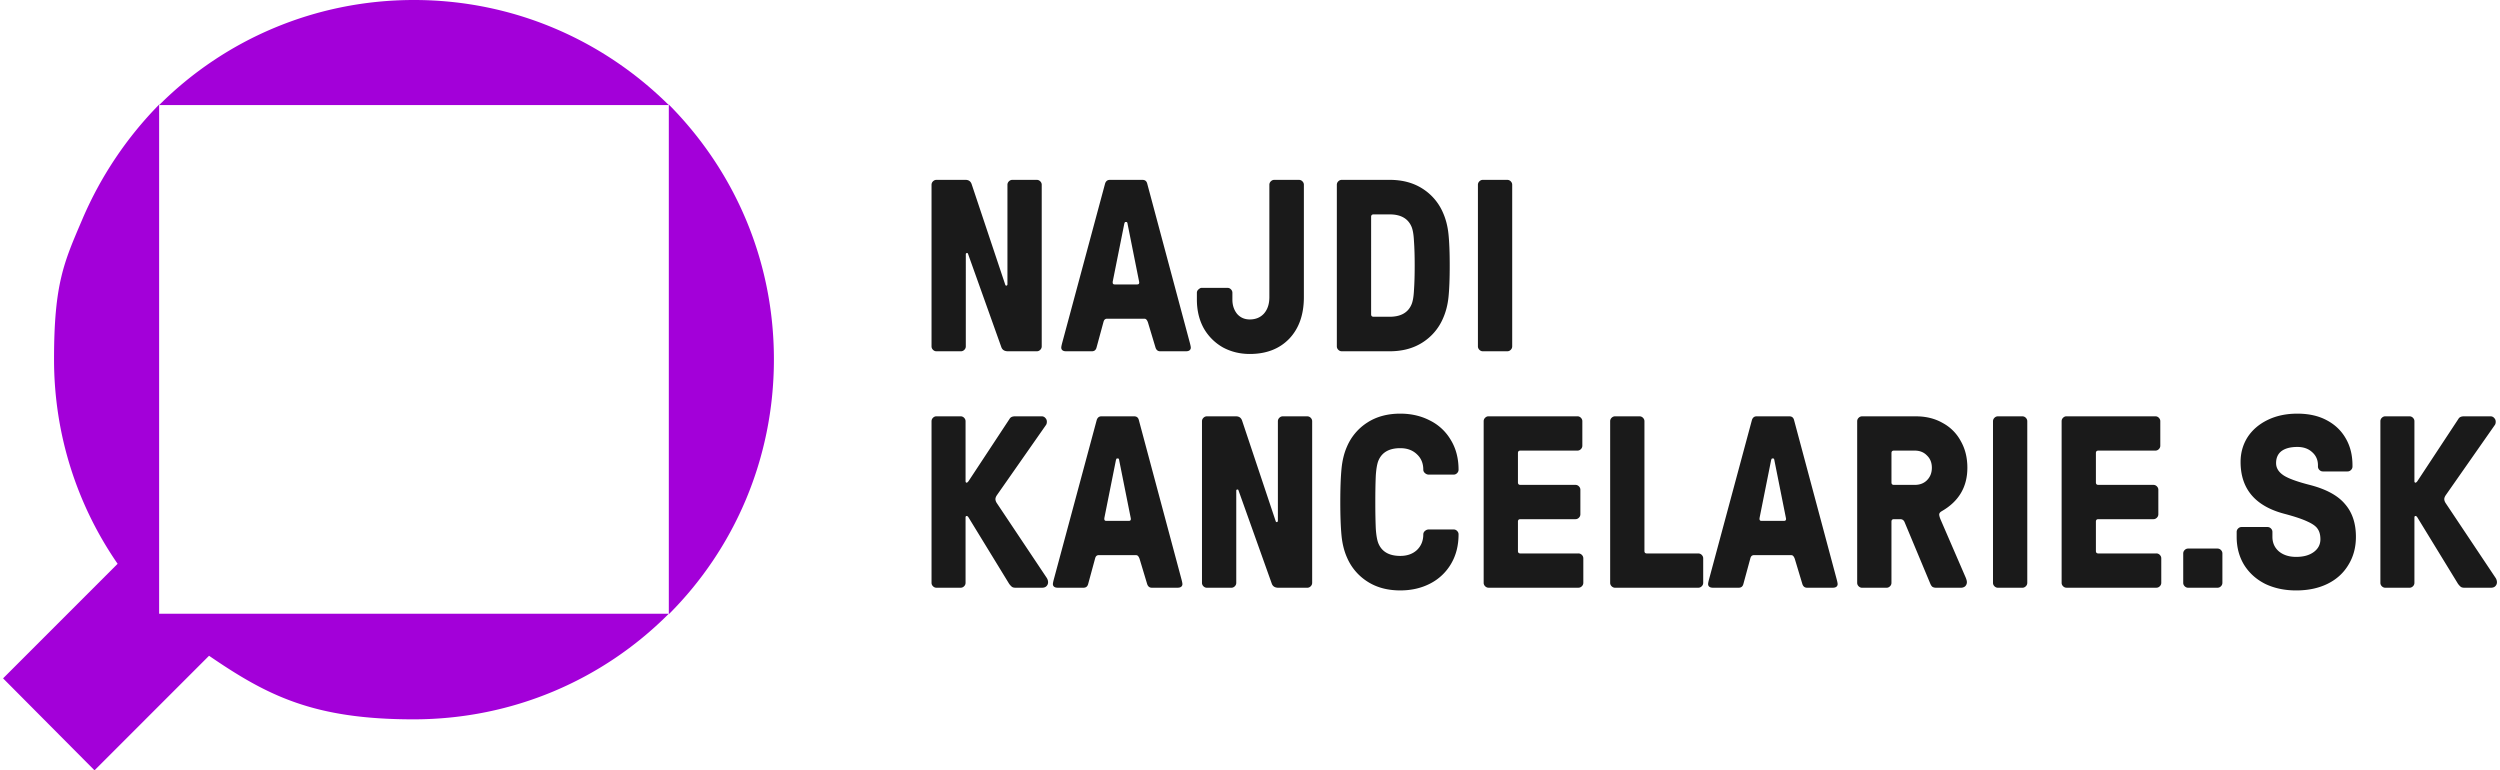
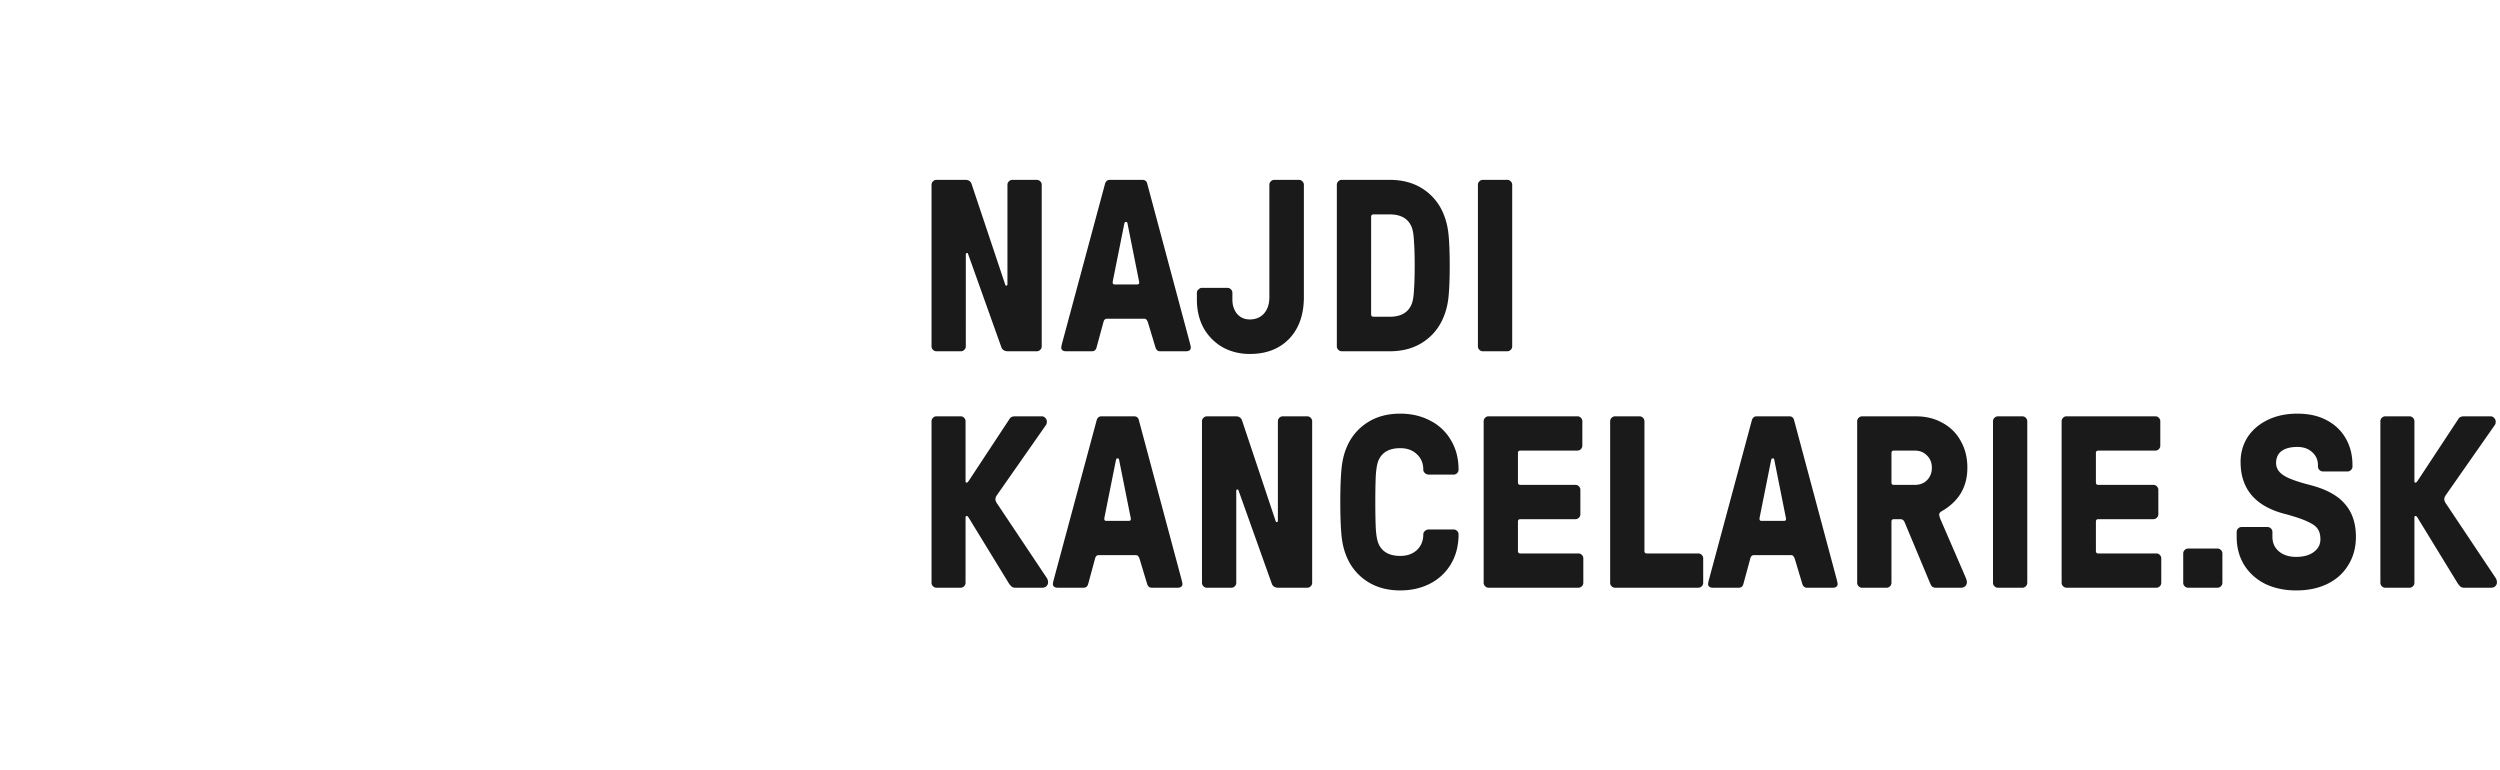
<svg xmlns="http://www.w3.org/2000/svg" viewBox="0 0 357 110">
-   <path d="M110.514 51.323c0-14.256-5.703-27.012-15.007-36.392v72.783c9.304-9.304 15.007-22.135 15.007-36.392zm-87.79-36.316h72.783C86.128 5.703 73.297 0 59.116 0S32.029 5.703 22.725 15.007zM11.769 31.289c-2.626 6.153-4.052 9.154-4.052 20.034s3.377 20.935 9.079 29.188L.439 96.869 13.495 110l16.357-16.357c8.329 5.703 14.932 9.079 29.188 9.079s27.087-5.703 36.392-15.007v-.075H22.724V14.932a53.065 53.065 0 0 0-10.955 16.357z" fill="#a300d9" />
  <path d="M356.352 82.495l-7.098-10.63c-.14-.21-.21-.408-.21-.594 0-.163.071-.35.21-.559l6.993-10c.093-.117.14-.28.14-.49s-.07-.385-.209-.525a.664.664 0 0 0-.524-.245h-3.812c-.373 0-.629.117-.769.35l-5.874 8.916c-.116.14-.198.21-.245.21-.116 0-.175-.07-.175-.21v-8.567c0-.186-.07-.35-.209-.49a.671.671 0 0 0-.49-.21h-3.461c-.187 0-.35.07-.49.21a.67.67 0 0 0-.209.49v23.078c0 .186.07.35.209.489.14.14.303.21.49.21h3.461c.187 0 .35-.07.49-.21a.67.67 0 0 0 .209-.489v-9.336c0-.14.059-.21.175-.21.093 0 .198.105.315.315l5.734 9.371c.14.187.268.326.385.419.116.094.291.14.524.14h3.776c.28 0 .49-.07.63-.21a.767.767 0 0 0 .245-.559c0-.233-.07-.455-.209-.665zm-26.397-13.217c-1.934-.49-3.24-.967-3.916-1.434-.676-.466-1.014-1.037-1.014-1.713 0-.746.257-1.317.769-1.713.537-.396 1.294-.594 2.273-.594.862 0 1.561.245 2.098.734.56.49.839 1.119.839 1.888v.175c0 .186.071.35.21.49.14.14.303.21.489.21h3.532c.187 0 .35-.07.489-.21.14-.14.21-.303.21-.49v-.175c0-1.445-.314-2.716-.944-3.811-.63-1.119-1.539-1.993-2.727-2.622-1.165-.629-2.564-.944-4.196-.944-1.609 0-3.031.303-4.266.909-1.236.606-2.191 1.434-2.867 2.483-.653 1.049-.979 2.214-.979 3.497 0 3.846 2.086 6.317 6.259 7.413 1.492.396 2.599.769 3.322 1.119.723.326 1.201.676 1.434 1.049.257.373.384.862.384 1.468 0 .746-.314 1.352-.944 1.818s-1.468.699-2.517.699c-1.002 0-1.818-.257-2.448-.769-.63-.536-.944-1.236-.944-2.098v-.699c0-.187-.07-.35-.21-.49a.67.67 0 0 0-.489-.209h-3.707c-.186 0-.35.07-.489.209a.671.671 0 0 0-.21.49v.699c0 1.492.35 2.821 1.049 3.986.723 1.166 1.725 2.075 3.007 2.727 1.306.63 2.785.944 4.441.944 1.702 0 3.193-.314 4.476-.944 1.282-.63 2.273-1.527 2.972-2.692.723-1.165 1.084-2.506 1.084-4.021 0-1.912-.512-3.462-1.538-4.651-1.002-1.212-2.646-2.121-4.931-2.727zm-13.295 9.056h-4.197a.673.673 0 0 0-.489.209.671.671 0 0 0-.21.49v4.196c0 .186.071.35.21.489.14.14.303.21.489.21h4.197a.67.67 0 0 0 .489-.21.67.67 0 0 0 .209-.489v-4.196c0-.187-.07-.35-.209-.49a.67.67 0 0 0-.489-.209zm-8.728.699h-8.287c-.233 0-.35-.117-.35-.35v-4.196c0-.233.116-.35.35-.35h7.867c.186 0 .35-.07.489-.21a.67.67 0 0 0 .21-.489v-3.497c0-.186-.07-.35-.21-.49a.67.67 0 0 0-.489-.21h-7.867c-.233 0-.35-.117-.35-.35v-4.196c0-.233.116-.35.35-.35h8.147c.186 0 .35-.07.489-.21.14-.14.21-.303.21-.49v-3.497c0-.186-.07-.35-.21-.49a.67.67 0 0 0-.489-.21h-12.693c-.187 0-.35.07-.49.21a.67.67 0 0 0-.209.49v23.078c0 .186.07.35.209.489.14.14.303.21.49.21h12.832c.187 0 .35-.07.489-.21a.67.67 0 0 0 .21-.489v-3.497c0-.187-.07-.35-.21-.49a.668.668 0 0 0-.489-.209zm-19.136-19.581h-3.497c-.186 0-.35.07-.489.21a.671.671 0 0 0-.21.49V83.23c0 .186.07.35.21.489.14.14.303.21.489.21h3.497c.187 0 .35-.07.49-.21a.67.67 0 0 0 .209-.489V60.152c0-.186-.07-.35-.209-.49a.671.671 0 0 0-.49-.21zm-11.493 13.532c2.424-1.399 3.637-3.462 3.637-6.189 0-1.445-.315-2.716-.944-3.811a6.288 6.288 0 0 0-2.588-2.587c-1.096-.629-2.366-.944-3.811-.944h-7.693c-.187 0-.35.07-.49.21a.67.67 0 0 0-.209.49v23.078c0 .186.07.35.209.489.14.14.303.21.49.21h3.497c.186 0 .35-.07.489-.21a.67.67 0 0 0 .21-.489v-8.742c0-.233.116-.35.35-.35h.909c.303 0 .513.151.63.455l3.637 8.707c.093.233.198.396.314.489.14.094.326.14.56.14h3.497c.256 0 .466-.07.629-.21a.805.805 0 0 0 .245-.594c0-.164-.059-.385-.175-.664l-3.602-8.322c-.117-.303-.175-.524-.175-.664 0-.186.128-.35.384-.49zm-2.132-4.406c-.443.443-1.026.664-1.748.664h-2.972c-.233 0-.35-.117-.35-.35v-4.196c0-.233.116-.35.35-.35h2.972c.723 0 1.305.233 1.748.699.466.443.699 1.026.699 1.748s-.233 1.317-.699 1.783zm-18.981-8.602c-.093-.35-.315-.524-.665-.524h-4.685c-.326 0-.548.175-.664.524l-6.119 22.728c-.094.35-.14.582-.14.699 0 .163.059.291.175.384.117.094.292.14.525.14h3.671c.35 0 .571-.175.665-.525l.978-3.602c.047-.187.105-.314.175-.385a.477.477 0 0 1 .35-.14h5.315c.14 0 .245.047.314.14.07.071.14.198.21.385l1.083 3.602c.117.35.338.525.665.525h3.671c.233 0 .407-.047.524-.14a.466.466 0 0 0 .175-.384c0-.117-.046-.35-.14-.699l-6.084-22.728zm-1.434 14.406h-3.217c-.186 0-.28-.093-.28-.28v-.105l1.643-8.217c.047-.21.105-.315.175-.315h.14c.093 0 .152.105.175.315l1.643 8.217c.046.256-.047.385-.28.385zm-12.237 4.651h-7.343c-.233 0-.35-.117-.35-.35V60.151c0-.186-.07-.35-.21-.49a.669.669 0 0 0-.489-.21h-3.497c-.186 0-.35.07-.489.21a.671.671 0 0 0-.21.49v23.078c0 .186.07.35.21.489.14.14.303.21.489.21h11.888c.187 0 .35-.07.489-.21a.67.67 0 0 0 .21-.489v-3.497c0-.187-.07-.35-.21-.49a.668.668 0 0 0-.489-.209zm-17.119 0h-8.288c-.233 0-.35-.117-.35-.35v-4.196c0-.233.117-.35.35-.35h7.867c.187 0 .35-.07.49-.21a.67.67 0 0 0 .209-.489v-3.497c0-.186-.07-.35-.209-.49a.671.671 0 0 0-.49-.21h-7.867c-.233 0-.35-.117-.35-.35v-4.196c0-.233.117-.35.35-.35h8.147c.187 0 .35-.07.49-.21a.67.67 0 0 0 .209-.49v-3.497c0-.186-.07-.35-.209-.49a.671.671 0 0 0-.49-.21h-12.693c-.186 0-.35.07-.489.21a.671.671 0 0 0-.21.49v23.078c0 .186.071.35.21.489.14.14.303.21.489.21h12.833c.186 0 .35-.07.489-.21a.67.67 0 0 0 .21-.489v-3.497a.675.675 0 0 0-.21-.49.67.67 0 0 0-.489-.209zm-28.517-13.357c.513-1.119 1.539-1.678 3.077-1.678.979 0 1.772.291 2.378.874.606.559.909 1.294.909 2.203 0 .186.082.35.245.489.163.14.338.21.525.21h3.566c.186 0 .35-.07.489-.21a.67.67 0 0 0 .21-.489c0-1.632-.373-3.054-1.119-4.266a7.083 7.083 0 0 0-2.972-2.762c-1.259-.653-2.67-.979-4.231-.979-1.818 0-3.38.42-4.685 1.259a7.602 7.602 0 0 0-2.902 3.392c-.419.932-.688 2.005-.804 3.217-.116 1.189-.175 2.774-.175 4.755s.059 3.578.175 4.79c.116 1.189.385 2.25.804 3.181a7.61 7.61 0 0 0 2.902 3.392c1.305.839 2.867 1.258 4.685 1.258 1.585 0 3.007-.326 4.266-.978a7.304 7.304 0 0 0 2.972-2.798c.723-1.212 1.084-2.622 1.084-4.23 0-.187-.07-.35-.21-.49a.67.67 0 0 0-.489-.209h-3.566a.796.796 0 0 0-.525.209.627.627 0 0 0-.245.49c0 .909-.302 1.655-.909 2.238-.606.56-1.399.84-2.378.84-1.538 0-2.564-.56-3.077-1.679-.209-.443-.35-1.177-.419-2.203-.046-1.049-.07-2.319-.07-3.811s.023-2.751.07-3.776c.07-1.049.21-1.795.419-2.238zm-10.205-6.224h-3.497c-.186 0-.35.07-.489.21a.671.671 0 0 0-.21.49v14.196c0 .117-.047.186-.14.21-.093 0-.152-.047-.175-.14l-4.79-14.336c-.14-.42-.431-.629-.874-.629h-4.161c-.186 0-.35.07-.489.21a.671.671 0 0 0-.21.49v23.078c0 .186.071.35.21.489.14.14.303.21.489.21h3.497c.187 0 .35-.07.49-.21a.67.67 0 0 0 .209-.489V70.084c0-.117.047-.175.14-.175.093-.023.152.012.175.105l4.755 13.322c.14.396.455.594.945.594h4.125c.187 0 .35-.07.49-.21a.67.67 0 0 0 .209-.489V60.153c0-.186-.07-.35-.209-.49a.671.671 0 0 0-.49-.21zm-24.051.524c-.093-.35-.314-.524-.664-.524h-4.685c-.326 0-.548.175-.665.524l-6.119 22.728c-.093.35-.14.582-.14.699 0 .163.059.291.175.384.116.094.291.14.524.14h3.671c.35 0 .571-.175.664-.525l.979-3.602c.047-.187.105-.314.175-.385a.476.476 0 0 1 .35-.14h5.315c.14 0 .245.047.315.14.07.071.14.198.209.385l1.084 3.602c.116.35.338.525.664.525h3.671c.233 0 .408-.047.524-.14a.463.463 0 0 0 .175-.384c0-.117-.047-.35-.14-.699l-6.085-22.728zm-1.433 14.406h-3.217c-.187 0-.28-.093-.28-.28v-.105l1.643-8.217c.047-.21.105-.315.175-.315h.14c.094 0 .152.105.175.315l1.644 8.217c.047.256-.047.385-.28.385zm-18.835-2.518c-.14-.21-.209-.408-.209-.594 0-.163.07-.35.209-.559l6.993-10c.093-.117.14-.28.14-.49s-.071-.385-.21-.525a.663.663 0 0 0-.525-.245h-3.811c-.374 0-.63.117-.77.35l-5.874 8.916c-.117.14-.199.21-.245.21-.116 0-.175-.07-.175-.21V60.15c0-.186-.07-.35-.209-.49a.671.671 0 0 0-.49-.21h-3.461c-.187 0-.35.07-.489.21a.671.671 0 0 0-.21.49v23.078c0 .186.07.35.21.489.14.14.302.21.489.21h3.461c.187 0 .35-.07.49-.21a.67.67 0 0 0 .209-.489v-9.336c0-.14.059-.21.175-.21.094 0 .198.105.315.315l5.734 9.371c.14.187.268.326.385.419.116.094.291.14.525.14h3.776c.279 0 .489-.07.629-.21a.767.767 0 0 0 .245-.559c0-.233-.071-.455-.21-.665l-7.098-10.63zm73.374-21.912a.67.67 0 0 0 .209-.49V26.385c0-.186-.07-.35-.209-.49a.671.671 0 0 0-.49-.21h-3.497c-.186 0-.35.07-.489.21a.671.671 0 0 0-.21.49v23.077c0 .186.071.35.21.49.14.14.303.21.489.21h3.497c.187 0 .35-.07.49-.21zm-17.28.21c1.818 0 3.38-.42 4.686-1.259a7.608 7.608 0 0 0 2.902-3.392c.42-.932.688-1.958.804-3.077.117-1.142.175-2.646.175-4.511s-.058-3.357-.175-4.476c-.116-1.142-.384-2.179-.804-3.112a7.608 7.608 0 0 0-2.902-3.392c-1.306-.839-2.868-1.259-4.686-1.259H191.6c-.187 0-.35.07-.49.21a.67.67 0 0 0-.209.49v23.077c0 .186.07.35.209.49.14.14.303.21.49.21h6.853zm-2.657-19.196c0-.233.116-.35.35-.35h2.307c1.539 0 2.565.559 3.077 1.678.21.443.338 1.154.385 2.133.07.956.104 2.121.104 3.497s-.034 2.553-.104 3.532c-.047.956-.175 1.655-.385 2.098-.512 1.119-1.538 1.678-3.077 1.678h-2.307c-.233 0-.35-.117-.35-.35V30.966zm-21.175 18.637c1.165.629 2.448.944 3.846.944 2.354 0 4.23-.723 5.629-2.168 1.399-1.469 2.098-3.45 2.098-5.944V26.386c0-.186-.07-.35-.209-.49a.671.671 0 0 0-.49-.21h-3.531c-.187 0-.35.07-.49.21a.67.67 0 0 0-.209.49v16.049c0 .979-.257 1.76-.77 2.343-.512.559-1.189.839-2.027.839-.746 0-1.352-.268-1.819-.804-.443-.559-.664-1.235-.664-2.028v-.979c0-.186-.07-.35-.21-.49a.669.669 0 0 0-.489-.21h-3.707c-.116 0-.256.07-.419.21-.163.14-.245.303-.245.49v.979c0 1.539.326 2.902.979 4.091a7.284 7.284 0 0 0 2.727 2.727zm-10.799-23.392c-.093-.35-.314-.524-.664-.524h-4.686c-.326 0-.548.175-.664.524l-6.119 22.728c-.093.35-.14.583-.14.699 0 .163.058.291.175.385.116.093.291.14.524.14h3.671c.35 0 .571-.175.664-.525l.979-3.601c.047-.186.105-.315.175-.385a.474.474 0 0 1 .35-.14h5.315c.14 0 .245.047.314.14.071.07.14.198.21.385l1.084 3.601c.116.35.338.525.664.525h3.671c.233 0 .408-.047.525-.14a.467.467 0 0 0 .175-.385c0-.117-.047-.35-.14-.699l-6.085-22.728zm-1.433 14.406h-3.217c-.186 0-.279-.093-.279-.28v-.105l1.643-8.217c.047-.21.105-.315.175-.315h.14c.093 0 .152.105.175.315l1.643 8.217c.047.256-.046.385-.279.385zm-28.667 9.546h3.497c.186 0 .35-.07.489-.21.14-.14.21-.303.21-.49V36.316c0-.117.047-.175.14-.175.094-.023.152.012.175.105l4.756 13.322c.14.396.455.594.944.594h4.126c.186 0 .35-.07.489-.21.14-.14.21-.303.21-.49V26.385c0-.186-.07-.35-.21-.49a.67.67 0 0 0-.489-.21h-3.497c-.187 0-.35.07-.489.21a.671.671 0 0 0-.21.49v14.196c0 .117-.047.186-.14.21-.094 0-.152-.047-.175-.14l-4.791-14.336c-.14-.42-.431-.629-.874-.629h-4.161c-.187 0-.35.07-.489.21a.671.671 0 0 0-.21.49v23.077c0 .186.07.35.21.49.14.14.302.21.489.21z" fill="#1a1a1a" />
</svg>